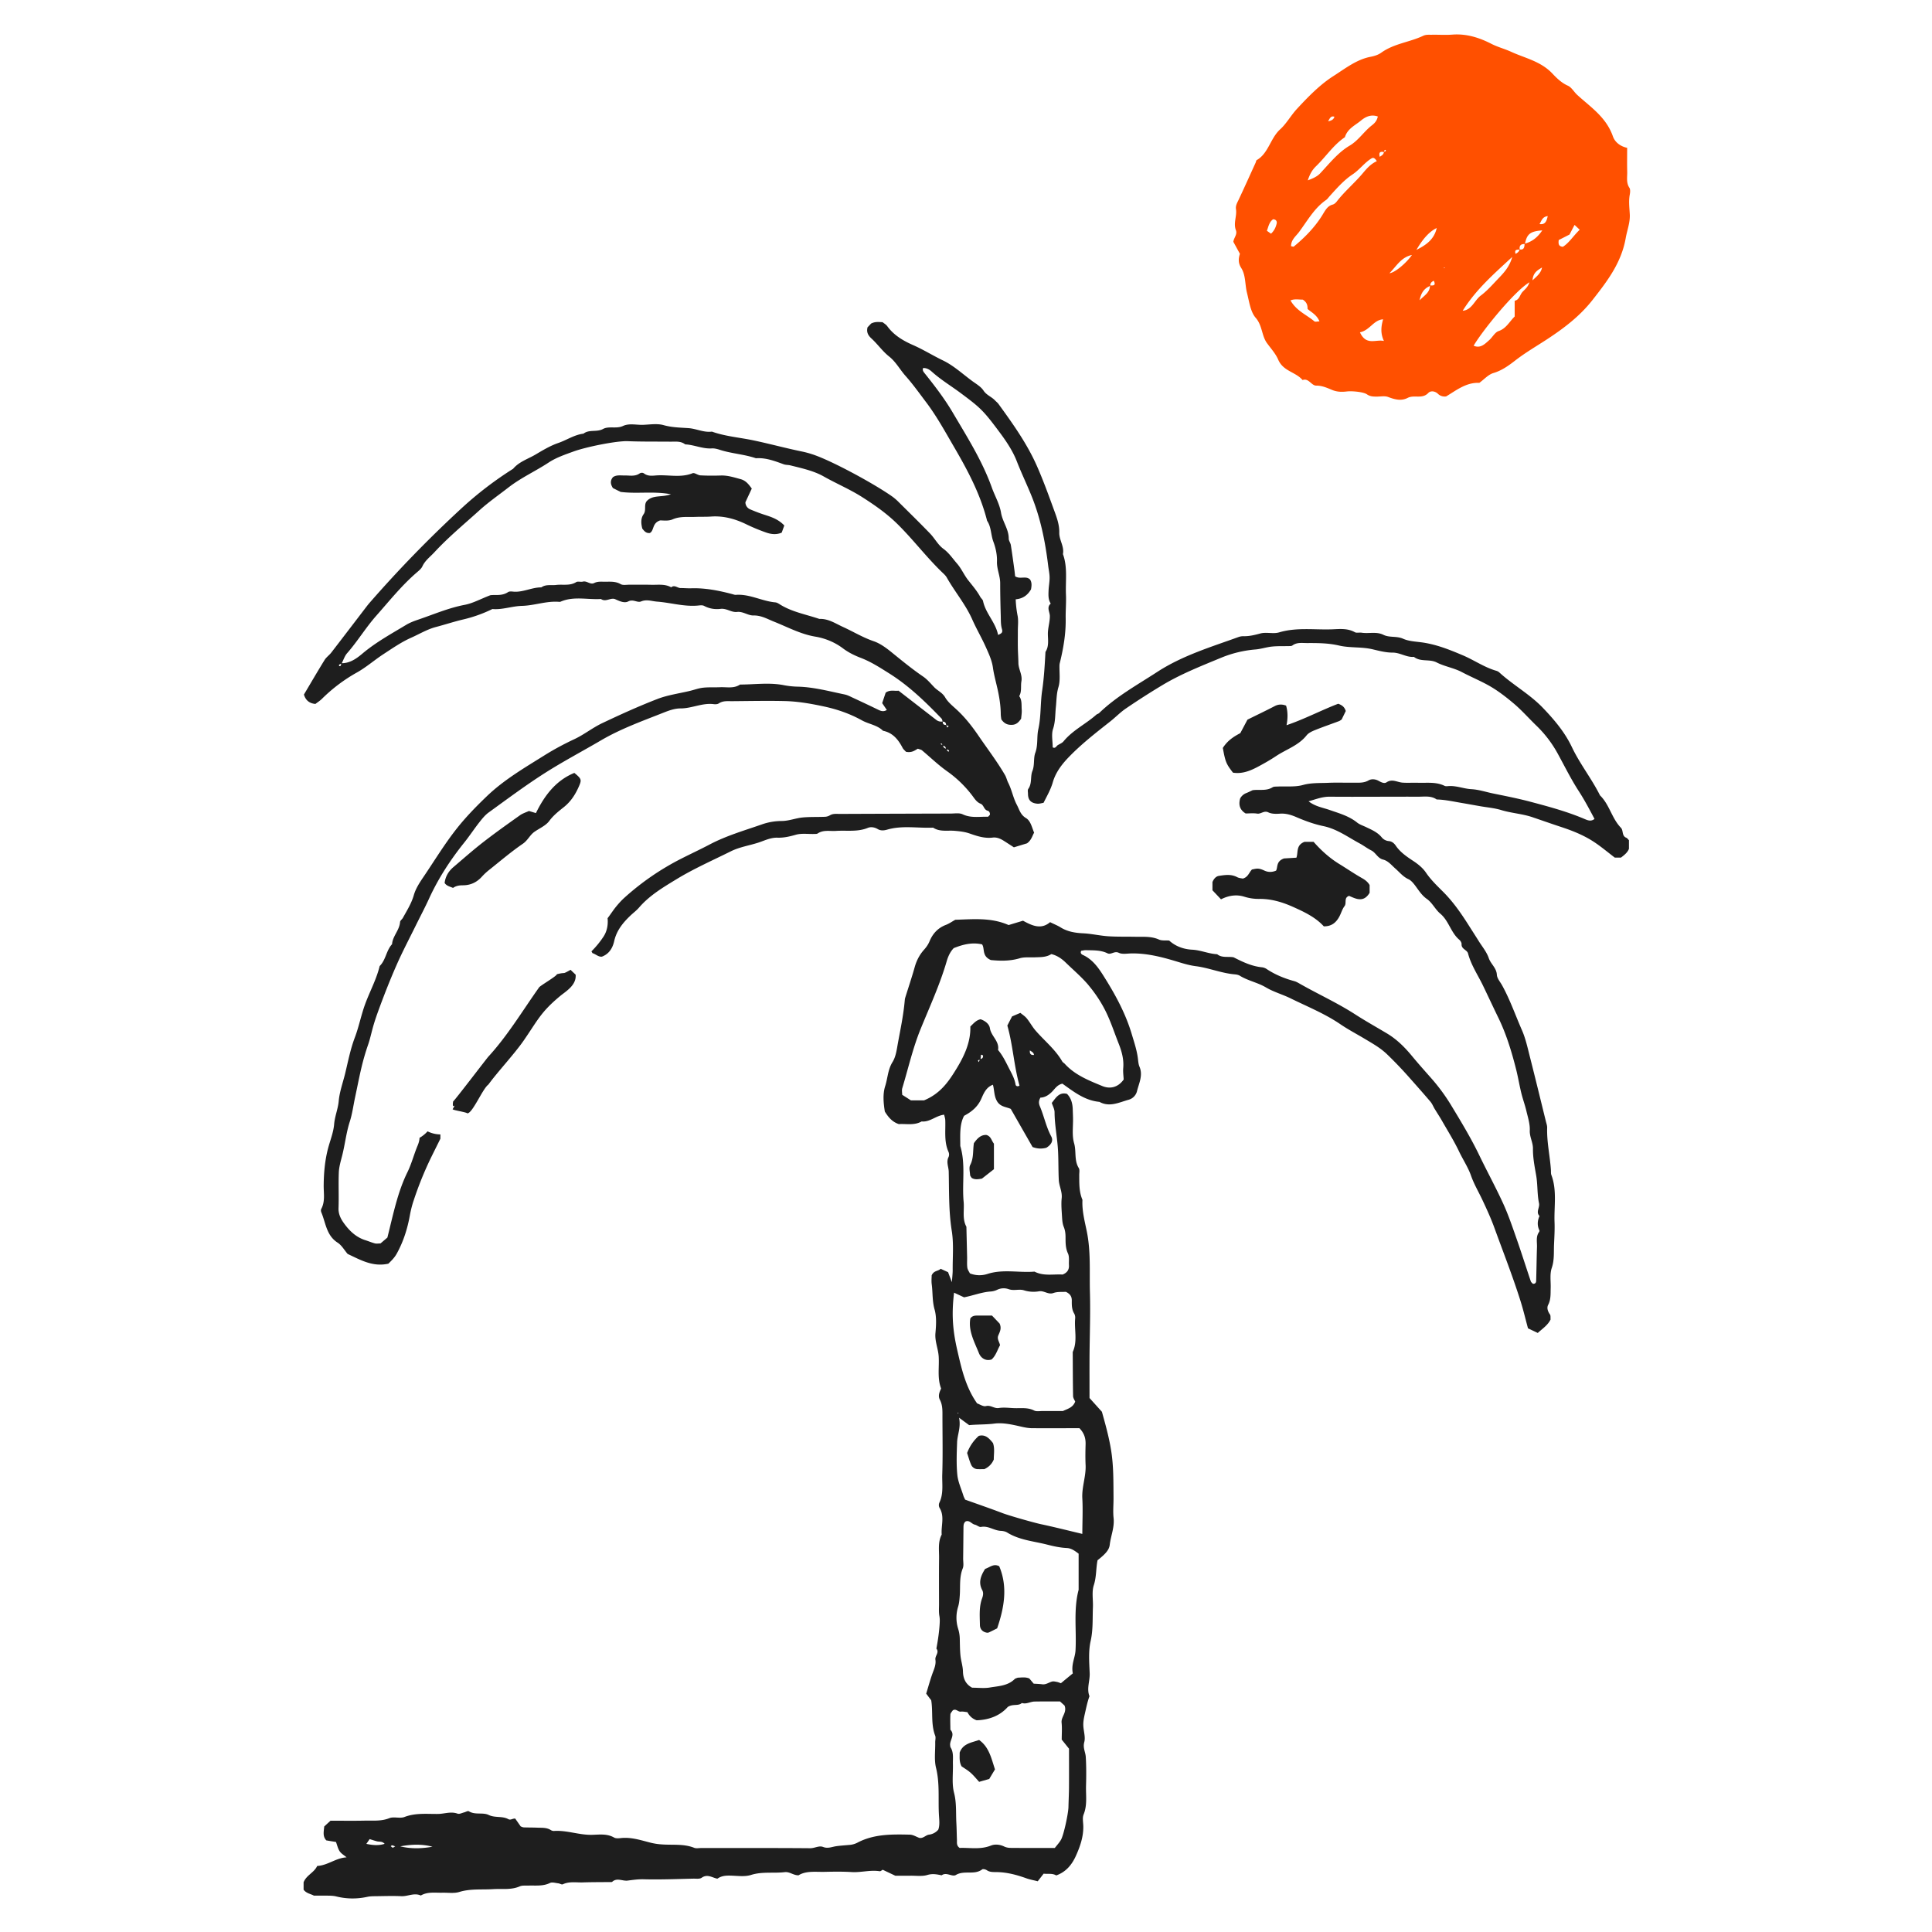
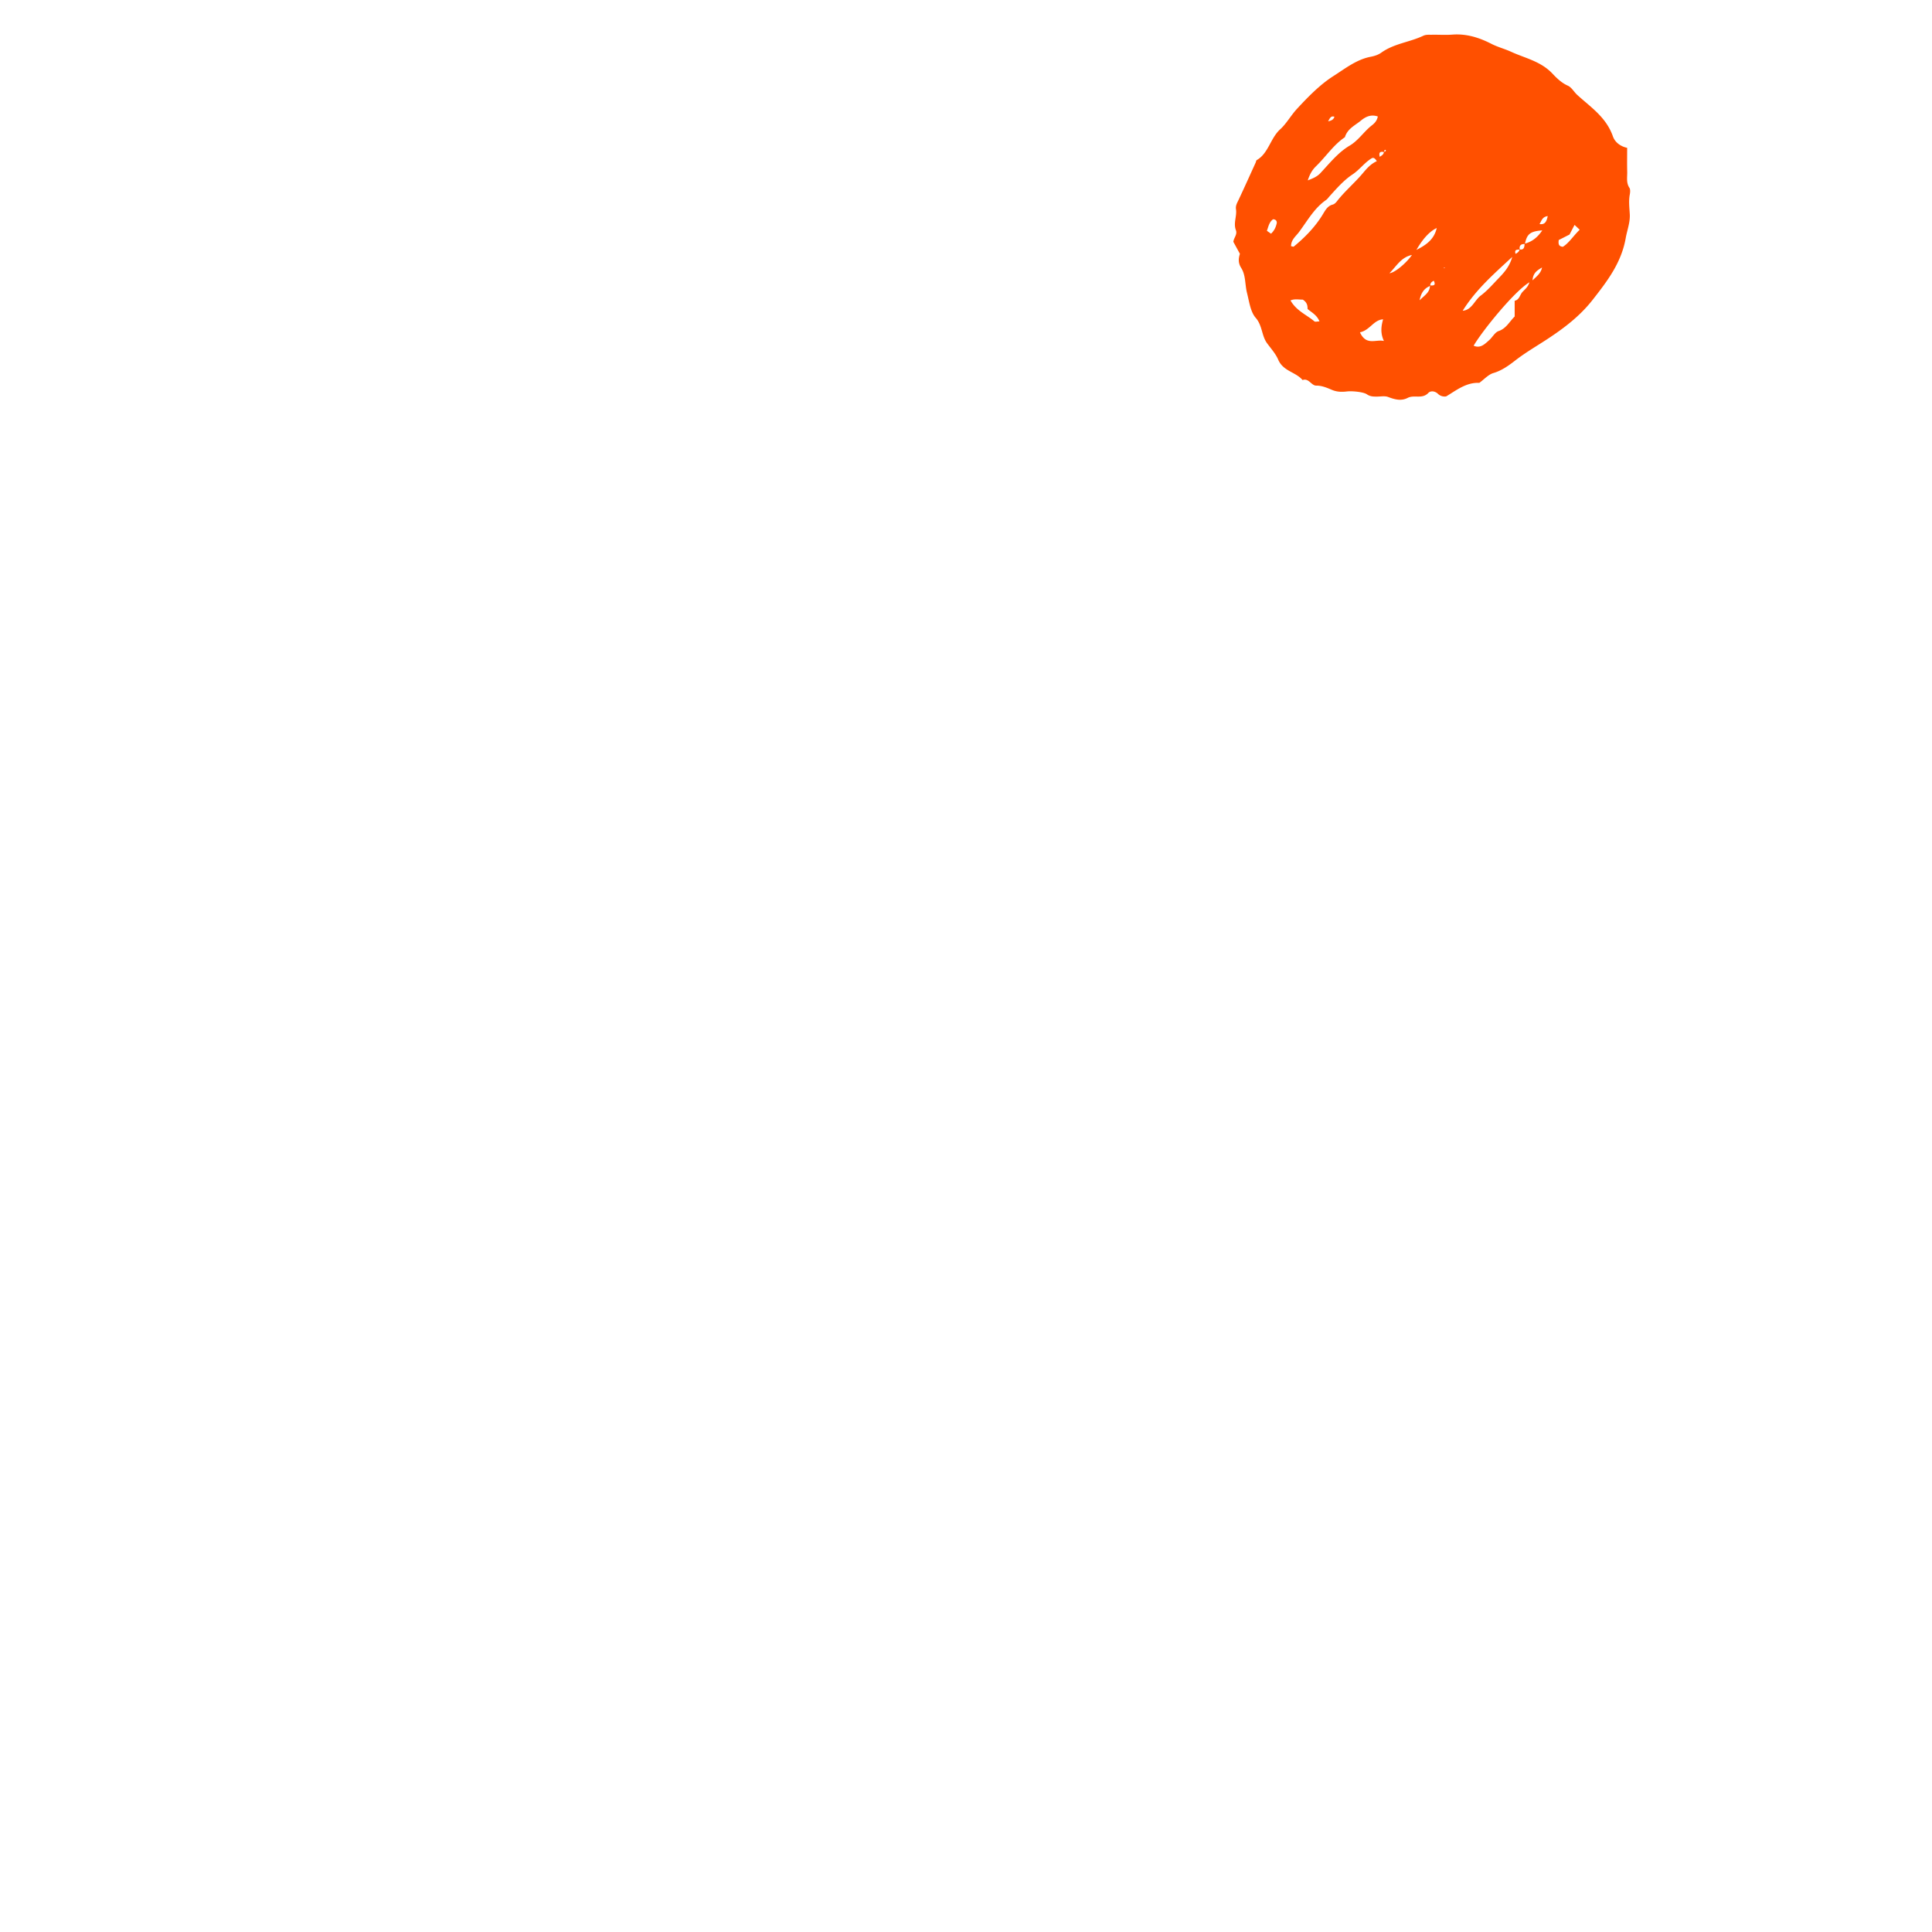
<svg xmlns="http://www.w3.org/2000/svg" width="140" height="140" fill="none">
-   <path fill="#1E1E1E" d="M117.852 60.708c-.347-.131-.201-.527-.394-.725-.665-.682-.829-1.683-1.517-2.348-.602-1.208-1.454-2.272-2.035-3.495-.514-1.085-1.277-1.984-2.106-2.85-.947-.986-2.147-1.644-3.148-2.556a.537.537 0 0 0-.211-.122c-.871-.248-1.613-.775-2.438-1.125-.936-.397-1.87-.773-2.897-.927-.476-.07-1.001-.082-1.428-.273-.478-.216-.989-.065-1.435-.287-.508-.251-1.055-.07-1.58-.153-.16-.025-.358.036-.486-.035-.542-.304-1.125-.226-1.693-.207-1.266.04-2.54-.154-3.796.22-.42.125-.922-.037-1.35.077-.4.106-.784.206-1.199.2a1.052 1.052 0 0 0-.365.05c-2.024.734-4.088 1.348-5.928 2.546-1.442.938-2.951 1.766-4.198 2.973-.057.055-.15.07-.21.123-.761.676-1.71 1.12-2.369 1.925-.098.12-.266.187-.408.27-.117.068-.177.278-.378.167 0-.454-.108-.938.027-1.342.174-.526.147-1.05.202-1.574.051-.484.04-.959.187-1.449.149-.493.059-1.06.076-1.595.003-.079.025-.16.044-.237.25-1.035.424-2.077.405-3.147-.01-.576.046-1.153.02-1.73-.042-.977.132-1.974-.219-2.93.11-.553-.279-1.026-.266-1.556.013-.552-.166-1.054-.348-1.549-.405-1.109-.804-2.223-1.281-3.3-.715-1.614-1.74-3.047-2.772-4.47-.072-.1-.174-.175-.26-.266-.25-.264-.61-.375-.83-.71-.19-.29-.537-.483-.83-.7-.69-.509-1.34-1.113-2.102-1.48-.733-.353-1.42-.785-2.168-1.114-.715-.313-1.392-.709-1.87-1.367-.093-.128-.245-.212-.343-.293-.29-.012-.536-.052-.83.098l-.26.274c-.095.372.063.605.285.809.45.413.803.928 1.28 1.305.496.394.78.946 1.186 1.403.543.61 1.017 1.279 1.51 1.93.765 1.016 1.37 2.128 2.009 3.223.993 1.703 1.91 3.424 2.394 5.348.31.455.267 1.017.455 1.515.17.45.277.958.261 1.434-.019.55.233 1.036.233 1.571 0 .783.019 1.565.041 2.348.01.326-.006.668.085.973.084.283-.061.329-.278.433-.177-.913-.905-1.558-1.09-2.458-.024-.111-.146-.2-.204-.307-.239-.437-.56-.807-.867-1.195-.302-.381-.497-.853-.815-1.215-.318-.364-.58-.772-.993-1.072-.385-.28-.622-.752-.96-1.103-.746-.772-1.512-1.522-2.273-2.277a3.877 3.877 0 0 0-.465-.402c-1.215-.86-4.003-2.389-5.485-2.952a6.903 6.903 0 0 0-1.054-.31c-1.191-.244-2.367-.568-3.561-.817-.99-.205-2.01-.284-2.97-.626-.587.079-1.118-.21-1.688-.252-.608-.042-1.21-.047-1.816-.218-.46-.13-.985-.041-1.478-.022-.49.019-1.005-.13-1.465.084-.476.221-1.019-.013-1.442.216-.462.25-1.003.015-1.42.34-.66.08-1.209.464-1.823.675-.573.197-1.11.517-1.636.83-.553.33-1.2.52-1.636 1.038a25.884 25.884 0 0 0-3.694 2.821 87.739 87.739 0 0 0-6.715 6.9c-.08.093-.158.19-.232.288-.847 1.106-1.69 2.213-2.541 3.316-.146.188-.358.33-.481.53-.513.83-1.005 1.677-1.498 2.506.123.418.401.645.834.68.15-.117.327-.228.473-.371a11.664 11.664 0 0 1 2.542-1.912c.672-.378 1.263-.9 1.913-1.324.65-.424 1.297-.875 2.001-1.187.595-.264 1.168-.614 1.793-.778.67-.176 1.326-.394 2-.552a9.944 9.944 0 0 0 2.102-.753c.704.068 1.416-.209 2.142-.228.906-.024 1.766-.364 2.674-.294a.268.268 0 0 0 .124-.01c.952-.414 1.95-.133 2.927-.194.345.251.71-.132 1.038.017.311.14.66.305.94.158.354-.187.657.114.923.003.413-.17.768-.019 1.157.011.978.073 1.932.37 2.924.29.163-.013.359-.05.489.019.38.204.787.267 1.194.217.437-.056.785.27 1.194.223.437-.05.787.262 1.189.255.564-.013 1.01.257 1.503.454.979.389 1.91.9 2.977 1.079.722.12 1.423.41 2.011.854.404.304.845.516 1.294.688.73.28 1.372.696 2.024 1.105 1.441.9 2.651 2.072 3.82 3.289.048.05.056.139.081.213a.566.566 0 0 1-.454-.109l-2.741-2.123c-.279.043-.62-.092-.934.147-.08.245-.17.508-.252.755l.336.495c-.228.142-.411.087-.608-.008-.625-.304-1.254-.6-1.884-.892-.184-.086-.367-.182-.562-.222-1.113-.23-2.213-.53-3.363-.565a6.011 6.011 0 0 1-1.024-.104c-1.055-.215-2.128-.049-3.194-.05-.448.306-.957.173-1.443.194-.411.019-.828-.01-1.236.035-.32.034-.628.152-.943.228-.788.191-1.607.297-2.355.585-1.364.527-2.7 1.134-4.02 1.76-.697.333-1.315.832-2.016 1.159-.74.346-1.454.728-2.146 1.16-1.454.91-2.942 1.775-4.188 2.97-.767.737-1.51 1.495-2.178 2.34-.892 1.127-1.63 2.352-2.433 3.535-.274.402-.551.834-.682 1.295-.174.604-.499 1.113-.793 1.647-.06.107-.198.197-.204.303-.041.594-.541 1.016-.58 1.605-.426.455-.445 1.142-.898 1.583-.23.956-.704 1.818-1.043 2.733-.297.802-.455 1.648-.756 2.444-.32.845-.489 1.725-.698 2.592-.162.67-.41 1.338-.47 2.012-.052.58-.284 1.101-.332 1.679-.049.6-.292 1.181-.446 1.773-.226.877-.305 1.77-.311 2.674-.005.567.117 1.152-.176 1.693-.035.063-.027.172.003.244.324.767.364 1.674 1.182 2.199.296.19.487.54.726.818.921.428 1.818.962 2.954.706.206-.205.435-.421.601-.72.481-.867.777-1.8.951-2.761.067-.366.154-.723.268-1.065a24.971 24.971 0 0 1 1.283-3.17c.235-.477.473-.952.664-1.34v-.31a2.126 2.126 0 0 1-.929-.224c-.169.188-.365.347-.582.47-.006.184-.058.37-.14.565-.267.636-.436 1.316-.74 1.932-.708 1.443-1.015 3-1.449 4.73-.08.07-.299.255-.501.427-.159 0-.287.026-.402-.004-.236-.062-.462-.159-.695-.233-.702-.221-1.197-.72-1.598-1.294-.199-.287-.359-.624-.345-1.025.032-.863-.014-1.73.021-2.592.017-.402.136-.802.237-1.194.212-.825.295-1.674.559-2.49.185-.578.26-1.189.389-1.785.154-.715.29-1.434.46-2.147.133-.557.29-1.098.477-1.638.133-.384.221-.785.327-1.178.127-.47.285-.93.454-1.388.394-1.073.81-2.136 1.27-3.18.426-.973.923-1.914 1.393-2.868.326-.663.674-1.315.98-1.988.67-1.457 1.534-2.786 2.534-4.034.383-.476.718-.99 1.096-1.471.203-.258.415-.527.677-.717 1.36-.983 2.7-1.986 4.12-2.888 1.313-.833 2.685-1.556 4.024-2.341 1.446-.848 3.026-1.411 4.58-2.027.375-.148.785-.29 1.179-.288.827.003 1.59-.42 2.425-.308.116.015.264.005.356-.057.3-.201.633-.158.957-.16 1.279-.01 2.557-.038 3.834-.008.957.024 1.9.191 2.841.394.969.209 1.88.528 2.739 1.005.498.276 1.103.334 1.528.754.712.143 1.108.643 1.421 1.244.055.104.158.185.24.277.437.093.668-.119.863-.222.15.057.24.067.297.116.598.5 1.161 1.046 1.793 1.498a8.29 8.29 0 0 1 1.924 1.881c.147.204.292.397.531.492.242.095.233.434.508.506.122.032.18.154.17.292-.053.05-.108.147-.16.145-.608-.014-1.22.108-1.818-.177-.24-.114-.568-.055-.856-.054-2.68.007-5.362.016-8.042.027-.244 0-.492-.036-.722.101a.771.771 0 0 1-.348.106c-.535.023-1.074 0-1.606.048-.523.046-1.015.26-1.561.258a4.352 4.352 0 0 0-1.432.253c-1.264.44-2.557.813-3.751 1.441-.687.363-1.392.688-2.084 1.041a18.888 18.888 0 0 0-4.115 2.832c-.214.193-.407.41-.59.632-.18.218-.337.458-.505.688l-.117.158c.047.463-.036.935-.291 1.326a6.696 6.696 0 0 1-.878 1.074c.024.044.049.089.076.131.248.078.433.282.68.254.541-.201.785-.65.892-1.128.173-.768.629-1.323 1.168-1.84.209-.2.446-.372.633-.59.763-.885 1.762-1.475 2.73-2.064 1.252-.762 2.606-1.357 3.923-2.012.62-.309 1.313-.413 1.968-.622.459-.147.902-.381 1.411-.365.451.014.88-.084 1.321-.211.421-.122.9-.044 1.353-.059.08-.003.179.005.239-.036.414-.278.878-.155 1.324-.185.77-.052 1.557.089 2.31-.22.22-.09.487-.047.715.087.226.133.453.108.706.035 1.09-.312 2.207-.09 3.311-.138.484.322 1.038.184 1.562.23.367.033.72.068 1.079.193.531.185 1.079.371 1.669.297.296-.038.563.078.81.234.239.152.478.307.73.472l.953-.29c.314-.228.374-.525.513-.772-.16-.38-.248-.853-.587-1.057-.407-.243-.476-.606-.665-.962-.272-.514-.363-1.083-.623-1.593-.092-.179-.131-.386-.232-.56-.575-.99-1.273-1.9-1.918-2.845-.46-.674-.968-1.327-1.576-1.889-.302-.28-.644-.549-.843-.895-.201-.35-.547-.481-.797-.742-.257-.267-.499-.563-.801-.77-.778-.53-1.506-1.126-2.236-1.719-.41-.334-.857-.674-1.347-.842-.782-.267-1.475-.693-2.216-1.03-.552-.251-1.07-.614-1.72-.585-.96-.328-1.977-.5-2.855-1.049-.103-.065-.218-.14-.332-.15-.975-.086-1.864-.62-2.87-.546-.078.006-.16-.028-.24-.05-.986-.26-1.982-.46-3.01-.425-.247.008-.494-.019-.742-.016-.231.004-.441-.259-.688-.055-.456-.26-.957-.17-1.443-.183-.537-.013-1.073 0-1.608-.005-.205 0-.45.05-.609-.041-.389-.227-.795-.171-1.202-.176-.244-.003-.484-.024-.723.097-.277.139-.522-.18-.816-.105-.157.04-.364-.038-.485.037-.46.286-.966.147-1.449.205-.362.045-.747-.063-1.077.176-.698-.005-1.337.378-2.048.307-.12-.013-.275-.024-.364.036-.447.304-.96.171-1.286.227-.712.273-1.262.582-1.85.694-1.17.223-2.25.691-3.363 1.07-.307.104-.617.22-.89.386-1.084.653-2.195 1.26-3.173 2.087-.411.346-.886.688-1.485.688.125-.247.212-.527.389-.728.76-.866 1.35-1.854 2.118-2.721.945-1.067 1.83-2.179 2.913-3.114.155-.135.335-.274.418-.451.197-.43.57-.696.875-1.027 1.007-1.088 2.15-2.033 3.248-3.025.67-.607 1.408-1.118 2.117-1.669.91-.707 1.96-1.179 2.915-1.808.538-.355 1.176-.572 1.79-.795.955-.348 3.153-.783 3.938-.751 1.03.041 2.061.025 3.093.035.369.003.748-.057 1.07.196.653.03 1.262.335 1.93.293.196-.013.405.044.594.106.852.273 1.755.316 2.602.607.715-.052 1.363.201 2.017.437.15.054.324.04.48.079.828.209 1.689.39 2.418.804.924.522 1.907.933 2.797 1.503.894.57 1.763 1.175 2.535 1.935 1.175 1.155 2.16 2.482 3.359 3.613.088.084.174.18.232.286.583 1.03 1.36 1.939 1.842 3.032.296.67.672 1.308.973 1.978.215.479.446.977.519 1.488.074.53.218 1.041.334 1.556.134.602.23 1.2.236 1.816.001.16.033.318.04.392.238.347.5.416.81.396.276-.02.447-.18.627-.443.014-.19.06-.437.041-.677-.023-.323.029-.666-.18-.956.196-.338.097-.718.158-1.073.084-.477-.209-.87-.217-1.32-.006-.37-.033-.741-.04-1.113-.007-.413 0-.824 0-1.237 0-.372.051-.755-.023-1.11a7.71 7.71 0 0 1-.133-1.165c.522-.043.869-.307 1.11-.72.042-.242.077-.484-.066-.71-.297-.303-.726.004-1.085-.238-.016-.14-.03-.297-.052-.456-.084-.604-.163-1.208-.26-1.81-.025-.158-.151-.308-.151-.461.006-.682-.448-1.222-.556-1.869-.107-.649-.45-1.221-.669-1.834-.695-1.942-1.793-3.67-2.83-5.431-.605-1.025-1.33-1.967-2.073-2.894-.078-.096-.131-.2-.078-.334.25-.019.466.111.628.258.643.58 1.382 1.024 2.072 1.537 1.477 1.1 1.666 1.27 2.915 2.955.46.622.899 1.294 1.177 2.01.326.838.716 1.646 1.054 2.477.668 1.639 1.006 3.344 1.219 5.088.034.285.1.568.102.851.003.312-.061.624-.074.935-.013.328-.036.662.157.956-.32.272-.069.606-.065.897.004.44-.141.85-.143 1.283 0 .446.095.91-.175 1.323-.05.938-.102 1.871-.24 2.808-.137.92-.072 1.873-.278 2.799-.123.554-.01 1.13-.216 1.696-.15.403-.037.883-.212 1.324-.162.408-.013.9-.3 1.3-.06.084-.02.241-.02.364.003.437.21.665.674.706.153.014.315-.041.453-.063.259-.517.522-.967.672-1.492.193-.671.606-1.24 1.095-1.755.938-.985 2.009-1.814 3.072-2.653.386-.305.733-.668 1.138-.941a54.428 54.428 0 0 1 2.688-1.719c1.335-.794 2.783-1.363 4.211-1.955a8.307 8.307 0 0 1 2.484-.598c.404-.033.796-.17 1.2-.21.408-.042.824-.023 1.235-.034.081-.001.18 0 .238-.044.33-.247.715-.174 1.077-.176.774-.003 1.535 0 2.313.182.78.182 1.617.08 2.427.272.465.111.964.24 1.434.238.558-.005 1.012.356 1.556.31.484.387 1.119.133 1.652.405.573.294 1.245.395 1.813.694.612.323 1.252.592 1.856.92.679.367 1.308.85 1.9 1.35.597.502 1.114 1.097 1.679 1.64a8.408 8.408 0 0 1 1.55 2.057c.489.894.942 1.811 1.494 2.662.424.654.78 1.334 1.142 2.014-.245.197-.473.111-.704.013-1.272-.544-2.604-.902-3.938-1.256-.902-.24-1.819-.418-2.732-.606-.514-.106-1.011-.277-1.555-.307-.557-.03-1.106-.275-1.69-.22-.081.008-.176.014-.245-.02-.621-.307-1.287-.201-1.938-.224-.371-.012-.744.018-1.114-.01-.385-.028-.747-.297-1.158-.02-.165.111-.394-.01-.581-.114-.23-.128-.516-.145-.714-.03-.352.204-.713.166-1.08.17-.619.006-1.239-.02-1.856.008-.61.026-1.21-.013-1.827.158-.58.16-1.225.082-1.84.112-.122.006-.265-.005-.36.055-.457.285-.966.14-1.446.21-.15.069-.295.145-.449.205a.852.852 0 0 0-.452.394c-.122.444-.043.816.398 1.087.261 0 .554-.035.833.01.283.044.495-.246.816-.088.24.117.563.111.845.092.427-.03.815.092 1.185.252.636.275 1.286.51 1.958.651.986.206 1.772.796 2.628 1.255.288.155.548.36.839.505.33.164.459.565.853.663.37.091.61.405.887.647.307.27.562.596.953.775.177.082.327.255.451.415.273.356.495.743.881 1.014.4.28.606.76.979 1.072.616.516.76 1.369 1.372 1.885.087.073.174.215.168.32-.024.366.398.408.468.676.221.844.713 1.56 1.085 2.331.37.767.73 1.544 1.103 2.31.588 1.202.979 2.496 1.307 3.802.137.552.229 1.115.364 1.667.106.434.262.855.365 1.288.111.472.271.954.25 1.426-.02.474.236.868.23 1.32-.008.654.12 1.292.232 1.936.117.666.068 1.362.207 2.02.068.324-.251.636.037.926-.158.348-.176.696-.007 1.047.013.027-.006.082-.028.114-.239.334-.138.717-.149 1.08-.027.825-.035 1.65-.06 2.472-.005.126-.088.221-.245.193-.048-.057-.12-.106-.143-.173-.351-1.04-.681-2.09-1.045-3.126-.296-.846-.586-1.7-.958-2.514-.544-1.188-1.173-2.337-1.74-3.514-.606-1.256-1.327-2.443-2.047-3.632a13.744 13.744 0 0 0-1.46-1.972c-.458-.519-.916-1.031-1.358-1.566-.52-.631-1.098-1.212-1.823-1.644-.768-.459-1.556-.9-2.305-1.383-1.273-.82-2.645-1.444-3.955-2.186-.142-.08-.286-.171-.441-.214-.71-.193-1.383-.465-2-.873a.778.778 0 0 0-.336-.131c-.75-.072-1.41-.388-2.067-.724-.394-.079-.834.064-1.192-.224-.614-.029-1.18-.294-1.803-.328-.61-.031-1.204-.232-1.674-.663-.257-.02-.53.022-.744-.074-.552-.247-1.123-.19-1.694-.2-.66-.014-1.322.007-1.98-.037-.606-.04-1.205-.184-1.813-.214-.587-.028-1.137-.118-1.644-.432-.205-.128-.435-.218-.756-.376-.657.568-1.326.242-1.962-.105l-1.044.315c-1.269-.563-2.584-.42-3.864-.383-.245.136-.449.283-.678.37-.58.219-.957.636-1.185 1.184-.098.237-.234.43-.397.612-.334.372-.551.796-.685 1.28-.208.744-.458 1.476-.686 2.214-.023.077-.028.162-.036.245-.092 1.015-.302 2.01-.486 3.01-.088.486-.148.999-.395 1.396-.342.549-.347 1.17-.532 1.745-.182.57-.125 1.221-.025 1.842.24.384.513.74 1.014.91.527-.039 1.114.113 1.652-.194.596.064 1.04-.425 1.633-.49.034.16.076.275.08.39.032.776-.101 1.566.238 2.312a.468.468 0 0 1 .003.364c-.187.362.001.709.01 1.06.032 1.432-.007 2.86.22 4.291.15.927.06 1.892.067 2.84.002.24-.03.482-.058.88l-.277-.724-.537-.246c-.177.182-.498.117-.651.479 0 .152-.027.4.004.642.081.605.032 1.212.206 1.825.154.538.114 1.15.063 1.721-.052.592.2 1.118.236 1.69.05.773-.115 1.566.176 2.321-.125.261-.236.536-.09.814.202.385.186.793.186 1.204 0 1.402.032 2.804-.014 4.204-.022.687.11 1.399-.215 2.062a.434.434 0 0 0 .019.36c.384.624.101 1.293.156 1.938-.283.54-.183 1.125-.19 1.695-.012 1.114-.004 2.226-.003 3.34 0 .288-.025.584.026.864.042.234.028.444.012.678-.04.572-.126 1.129-.23 1.687.234.286-.116.52-.07.807.044.275-.046.557-.154.835-.202.525-.345 1.073-.515 1.62l.365.484c.136.85-.033 1.73.286 2.56.056.143 0 .326.003.489.012.617-.085 1.263.06 1.847.282 1.14.143 2.286.211 3.427.022.36.068.737-.049 1.05a1.037 1.037 0 0 1-.679.362c-.239.037-.411.287-.693.235-.221-.08-.449-.228-.68-.235-1.308-.03-2.625-.052-3.827.591a1.487 1.487 0 0 1-.587.155c-.317.03-.635.047-.948.094-.31.048-.593.186-.935.051-.293-.115-.604.095-.93.092-2.64-.022-5.278-.013-7.916-.013-.164 0-.348.04-.492-.017-.75-.299-1.538-.19-2.31-.244a4.543 4.543 0 0 1-.843-.125c-.707-.179-1.411-.419-2.164-.335-.162.017-.36.035-.488-.04-.501-.288-1.04-.213-1.567-.198-.948.032-1.852-.346-2.8-.278a.433.433 0 0 1-.232-.074c-.3-.184-.634-.151-.96-.165-.33-.014-.658-.008-.987-.021-.076-.003-.152-.047-.222-.071l-.395-.566c-.208-.016-.326.136-.505.038-.437-.239-.953-.075-1.427-.304-.418-.201-.978.019-1.432-.266-.07-.042-.225.054-.34.083-.158.037-.343.14-.47.093-.484-.181-.948.013-1.42.019-.814.009-1.63-.087-2.433.221-.327.127-.77-.044-1.096.086-.604.239-1.212.164-1.821.179-.821.017-1.644.004-2.441.004-.187.171-.336.307-.457.421-.03.372-.127.704.151 1.005l.336.057.365.057c.087.232.138.479.268.675.112.171.314.282.501.44-.786.046-1.376.59-2.13.624-.224.49-.775.656-.985 1.181v.541c.209.273.516.299.745.429.385 0 .756-.004 1.127.003.163.004.329.015.485.053.74.186 1.492.197 2.255.033.198-.043.407-.046.61-.048.62-.007 1.238-.03 1.855-.001.476.022.938-.269 1.416-.048.492-.289 1.035-.191 1.563-.204.411-.009.851.062 1.23-.055.811-.249 1.63-.152 2.445-.204.647-.041 1.307.074 1.938-.203.178-.077.406-.047.611-.054.529-.019 1.06.062 1.573-.189.158-.078.4.003.603.025.112.013.246.109.325.071.475-.225.974-.122 1.462-.138.701-.023 1.402-.018 2.103-.026.345-.344.758-.056 1.136-.105.383-.05.774-.106 1.177-.095 1.193.032 2.39-.02 3.585-.046.203-.004.456.037.6-.064.422-.301.783.003 1.14.066.273-.19.551-.223.842-.223.537 0 1.11.107 1.598-.048.817-.257 1.63-.107 2.437-.202.365-.043.614.228 1.001.229.554-.341 1.225-.237 1.877-.251.66-.014 1.32-.026 1.979.016.68.041 1.348-.17 2.028-.061.065.011.146-.069.218-.107l.913.432c.348 0 .719.004 1.09 0 .413-.007.85.061 1.23-.053.375-.113.694-.047 1.038.024.346-.261.76.136 1.031-.025.605-.361 1.335.028 1.905-.403.065-.05.25-.001.342.061.226.149.47.128.715.133.74.011 1.443.199 2.134.446.261.094.538.143.836.219l.428-.551c.31.041.63-.043.912.128.705-.25 1.136-.773 1.431-1.432.304-.677.542-1.37.53-2.126-.004-.288-.079-.611.023-.859.278-.682.156-1.381.175-2.073.02-.701.024-1.403-.019-2.101-.022-.351-.221-.656-.109-1.066.1-.362-.049-.791-.068-1.192-.013-.284.041-.56.106-.844.1-.435.185-.872.339-1.293-.217-.554.038-1.106.016-1.663-.032-.78-.1-1.591.07-2.34.184-.822.13-1.629.164-2.444.022-.535-.094-1.109.064-1.597.197-.604.152-1.213.271-1.808.55-.438.839-.731.884-1.122.076-.647.353-1.259.279-1.938-.054-.489 0-.987-.005-1.482-.01-1.146.01-2.28-.175-3.429-.157-.973-.418-1.9-.666-2.789l-.898-.997c0-.968-.004-1.957 0-2.944.01-1.566.072-3.134.03-4.699-.04-1.47.073-2.948-.224-4.413-.154-.756-.36-1.517-.318-2.305-.252-.584-.23-1.2-.233-1.816 0-.165.043-.365-.033-.487-.348-.559-.166-1.206-.34-1.802-.166-.573-.062-1.223-.078-1.839-.004-.206-.014-.411-.02-.617-.013-.42-.114-.807-.415-1.117-.574-.148-.805.28-1.103.655.069.222.201.451.201.682.005.943.204 1.865.252 2.802.035.7.019 1.4.054 2.1.022.443.26.848.21 1.32-.047.447 0 .906.025 1.358.015.242.034.498.124.718.098.24.128.472.13.72.003.408-.011.807.175 1.207.114.244.054.567.072.855.02.329-.133.546-.458.675-.667-.042-1.376.13-2.036-.212-1.14.095-2.29-.2-3.427.174a1.86 1.86 0 0 1-1.256-.047c-.059-.123-.165-.261-.185-.413-.035-.242-.011-.494-.016-.74-.016-.743-.035-1.483-.052-2.225-.315-.577-.141-1.207-.2-1.813-.128-1.343.159-2.71-.243-4.038.001-.772-.068-1.555.278-2.19.593-.314 1.002-.684 1.248-1.24.178-.4.346-.824.838-1.01.112.393.075.803.292 1.183.244.427.67.417 1.002.568l1.579 2.762c.364.138.685.136.996.055.326-.197.54-.487.356-.827-.37-.691-.517-1.457-.818-2.168-.085-.202-.11-.384.038-.64.295-.005.565-.16.809-.396.228-.221.394-.531.781-.615.812.579 1.617 1.221 2.685 1.32.744.409 1.438.03 2.133-.159a.86.86 0 0 0 .585-.603c.14-.582.453-1.155.182-1.79-.077-.181-.088-.393-.114-.594-.076-.61-.273-1.185-.447-1.769-.424-1.424-1.116-2.724-1.892-3.973-.426-.685-.861-1.403-1.659-1.764-.084-.038-.197-.131-.11-.296.104-.014.224-.049.341-.045.529.017 1.062-.018 1.564.227.256.127.501-.194.82-.036.233.115.564.057.85.047 1.116-.031 2.187.235 3.237.55.49.147.962.303 1.478.37.963.121 1.876.517 2.854.596.119.01.25.038.35.098.593.366 1.29.49 1.895.848.556.33 1.201.505 1.785.793 1.21.595 2.466 1.1 3.593 1.865.571.39 1.187.712 1.781 1.068.562.337 1.13.652 1.613 1.117.56.54 1.096 1.1 1.61 1.682.516.582 1.033 1.163 1.536 1.756.13.154.205.353.311.528.169.28.351.553.514.836.425.745.884 1.475 1.251 2.248.28.587.652 1.142.862 1.742.22.627.554 1.183.829 1.77.314.667.618 1.331.869 2.023.639 1.76 1.326 3.504 1.889 5.292.206.655.364 1.324.543 1.982l.709.336c.338-.315.723-.553.927-.977-.013-.131.016-.281-.046-.367-.158-.22-.242-.478-.128-.693.205-.392.169-.797.182-1.205.015-.494-.075-1.024.079-1.472.196-.574.139-1.132.164-1.699.024-.535.056-1.072.037-1.606-.043-1.144.19-2.306-.23-3.427-.041-.11-.025-.245-.033-.368-.068-1.02-.305-2.022-.272-3.052.005-.158-.057-.32-.095-.478-.38-1.54-.753-3.08-1.144-4.617-.171-.669-.315-1.357-.59-1.984-.475-1.083-.862-2.207-1.437-3.246-.139-.252-.365-.503-.379-.764-.027-.503-.44-.776-.586-1.206-.152-.45-.482-.84-.739-1.253-.237-.381-.484-.76-.724-1.14-.549-.865-1.131-1.705-1.864-2.432-.435-.434-.876-.858-1.229-1.377-.222-.326-.548-.595-.9-.829-.472-.312-.953-.633-1.285-1.12-.116-.17-.279-.312-.5-.33a.751.751 0 0 1-.527-.285c-.3-.36-.717-.535-1.125-.73-.221-.106-.467-.183-.653-.334-.592-.473-1.3-.666-1.992-.908-.495-.172-1.035-.25-1.519-.626.528-.148.989-.339 1.528-.334 2.144.017 4.289-.007 6.433 0 .445.001.915-.084 1.32.2.614.015 1.208.151 1.811.252.48.081.956.171 1.435.252.481.08.964.122 1.438.266.738.224 1.521.266 2.253.514.692.234 1.382.48 2.075.707.813.267 1.609.584 2.328 1.047.548.353 1.048.78 1.57 1.176h.445c.264-.2.485-.381.58-.638v-.623c-.077-.074-.126-.155-.196-.182l.008.005Zm-49.704-6.792c.121-.08.12 0 .13.063l-.13-.063Zm.191.125c.12.017.192.082.201.205a.247.247 0 0 1-.2-.205Zm.351.403c-.042-.028-.066-.085-.091-.139.055.016.112.03.147.065.058.058.01.119-.056.074Zm.06-1.82c-.036.032-.072.066-.109.097a129.03 129.03 0 0 1-.07-.175c.06.026.12.052.178.079h.001Zm-.194-.093c-.171.011-.25-.07-.24-.239.16 0 .238.081.24.24ZM24.67 48.256c-.06.048-.133-.012-.097-.077.022-.041.092-.056.15-.075-.012.059-.019.126-.055.152h.002Zm1.878 85.358.237-.345c.179.054.353.114.53.16.177.044.383-.017.557.182-.451.142-.87.098-1.326.003h.002Zm1.91.27c-.048 0-.096-.066-.143-.102.033-.022.07-.068.096-.064.075.013.146.048.227.076-.064.035-.122.092-.18.092v-.002Zm.547-.09c.78-.145 1.558-.18 2.333.026-.78.14-1.556.163-2.333-.026Zm48.459-4.324c-.003.492-.029.986-.04 1.478-.01.457-.33 1.978-.533 2.353-.114.212-.288.39-.454.609-1.147 0-2.174.005-3.2-.005-.159 0-.331-.032-.472-.101-.318-.155-.682-.179-.96-.067-.765.309-1.535.141-2.264.171-.244-.167-.189-.384-.197-.582-.016-.41-.02-.82-.042-1.229-.041-.728.023-1.45-.168-2.187-.17-.658-.063-1.389-.082-2.087-.011-.406.068-.826-.17-1.202-.02-.032-.019-.078-.025-.117-.073-.388.39-.769.013-1.16-.003-.368-.02-.739 0-1.106.006-.107.117-.209.17-.297.236-.155.377.117.583.09.158-.02.324.024.48.038.164.324.423.506.673.59.96-.033 1.722-.369 2.25-.965.372-.245.753-.046 1.024-.289.322.106.61-.099.919-.105.288-.005.576-.006.864-.008h.98l.328.298c.198.506-.258.813-.213 1.24.042.407.009.82.009 1.228.165.204.316.395.528.658 0 .872.005 1.813-.001 2.754Zm.702-14.286c-.389 1.452-.148 2.941-.23 4.411-.03.539-.328 1.02-.195 1.664-.26.214-.545.449-.864.714-.078-.026-.182-.075-.291-.095-.119-.024-.252-.056-.361-.024-.233.066-.433.231-.7.196-.202-.027-.407-.031-.621-.046l-.313-.373c-.272-.12-.56-.071-.84-.06-.081.035-.173.049-.227.103-.503.495-1.177.503-1.803.61-.4.068-.822.013-1.277.013-.441-.237-.653-.63-.665-1.182-.008-.384-.142-.764-.18-1.15-.041-.408-.04-.821-.05-1.233a2.623 2.623 0 0 0-.122-.718 2.685 2.685 0 0 1-.002-1.571c.087-.285.104-.558.125-.845.046-.65-.043-1.31.214-1.944.087-.214.026-.489.03-.736.01-.742.015-1.482.023-2.224.002-.163.007-.328.157-.445.283-.112.43.182.666.233.155.033.315.193.448.166.523-.103.938.261 1.428.283.159.008.338.04.469.122.887.55 1.91.625 2.886.873.477.122.942.225 1.431.249.34.015.605.221.86.411v2.599l.004-.001Zm.052-11.694c.355.367.46.742.448 1.171-.014.494-.023.99 0 1.484.043.823-.283 1.603-.237 2.432.046.815.003 1.634 0 2.575-1.101-.261-2.043-.501-2.992-.702-.505-.108-2.273-.608-2.799-.807-.91-.346-1.83-.661-2.7-.973-.062-.136-.103-.206-.125-.281-.155-.505-.391-1.004-.442-1.519-.076-.776-.044-1.565-.016-2.348.02-.565.29-1.098.141-1.79l.731.538c.608-.057 1.215-.033 1.832-.112.62-.079 1.287.071 1.91.215.281.065.554.119.838.12 1.154.004 2.307 0 3.411 0v-.003Zm-8.834-1.099.066-.027-.01.073-.056-.046Zm.486-8.384c.663-.13 1.265-.375 1.917-.42.157-.01.321-.052.464-.12a1.08 1.08 0 0 1 .838-.05c.377.138.767-.026 1.112.084.372.118.744.13 1.09.072.377-.064.659.263 1.048.122.294-.106.642-.066.895-.085.325.153.434.356.432.626-.003.33-.006.654.177.954a.608.608 0 0 1 .067.353c-.073.809.188 1.64-.176 2.427.007 1.065.005 2.131.026 3.196.003.149.11.294.153.4-.175.45-.563.522-.887.682-.494 0-.986.002-1.48 0-.204 0-.441.048-.607-.036-.472-.241-.965-.154-1.451-.173-.37-.014-.748-.068-1.108-.009-.338.055-.585-.23-.938-.139-.193.049-.446-.132-.636-.195-.846-1.198-1.14-2.56-1.448-3.9-.368-1.61-.385-2.73-.224-4.125.255.12.51.236.73.34l.006-.004Zm1.052-17.044c-.111-.16-.007-.15.077-.157l-.077.157Zm.286-.32c-.02.047-.09.073-.152.103l.033-.313c.195 0 .15.139.12.21Zm3.422-.527c.122.09.28.146.296.33-.227.023-.325-.086-.296-.33Zm4.251-4.72c.469.56.886 1.182 1.215 1.834.383.76.646 1.58.96 2.375.229.575.392 1.157.338 1.79-.024.283.019.572.032.83-.415.59-1.002.7-1.55.473-.976-.403-1.98-.796-2.72-1.612-.056-.06-.141-.1-.181-.168-.497-.868-1.28-1.488-1.925-2.229-.241-.275-.415-.607-.646-.892-.127-.157-.307-.268-.464-.4-.2.085-.383.162-.602.257-.099.189-.21.405-.342.662.403 1.414.478 2.915.881 4.352-.128.085-.266.044-.286-.08-.06-.374-.227-.698-.397-1.024-.265-.508-.496-1.036-.872-1.478.114-.636-.503-1-.59-1.58-.046-.307-.353-.537-.674-.646-.313.062-.495.285-.744.527.033 1.11-.425 2.11-1.003 3.055-.555.908-1.15 1.8-2.356 2.296h-.946c-.191-.124-.397-.255-.633-.405 0-.16-.04-.334.007-.481.435-1.435.76-2.894 1.332-4.297.658-1.614 1.392-3.206 1.883-4.888.102-.354.253-.693.512-.962.655-.26 1.316-.438 2.054-.273.218.308-.041.843.637 1.137.56.052 1.318.102 2.087-.128.344-.103.731-.055 1.1-.07.408-.015.822.004 1.196-.235.402.098.737.32 1.033.607.56.546 1.164 1.054 1.664 1.65v.004Z" />
-   <path fill="#1E1E1E" d="M39.064 71.55c-1.2 1.691-2.272 3.487-3.672 5.014-.129.139-2.4 3.126-2.557 3.253-.117.74.322-.073-.037.565.095.082.975.204 1.065.294.373.014 1.127-1.815 1.524-2.08.637-.887 1.89-2.22 2.572-3.21 1.024-1.485 1.226-2.042 2.634-3.213.41-.34 1.185-.772 1.12-1.544-.05-.05-.319-.3-.366-.353-.67.374-.273.14-.988.319-.033.15-1.2.82-1.297.955h.002ZM88.478 65.168c-.234-.249-.43-.456-.619-.654v-.596c.103-.256.273-.418.464-.448.441-.068.894-.139 1.327.092.138.073.31.08.408.104.383-.104.443-.428.663-.658.086-.017.203-.047.322-.06.21-.022.394.052.585.14.264.123.55.127.842 0 .139-.259-.013-.673.576-.882l.897-.055c.142-.399-.046-.902.587-1.149h.658c.514.587 1.134 1.161 1.862 1.607.554.339 1.088.708 1.653 1.027.223.127.409.266.545.5v.559c-.436.73-.98.444-1.488.223-.401.136-.155.519-.332.747-.17.22-.242.515-.38.765-.229.418-.552.704-1.121.696-.594-.654-1.402-1.039-2.222-1.406-.787-.353-1.598-.595-2.472-.582a3.43 3.43 0 0 1-1.078-.163c-.497-.152-1.052-.122-1.677.193ZM54.475 35.408c-.174.373-.328.702-.46.989a.556.556 0 0 0 .355.516c.336.144.676.275 1.024.387.506.163 1.008.324 1.44.78-.048.128-.113.309-.189.517-.383.167-.783.12-1.17-.023a13.597 13.597 0 0 1-1.35-.56c-.821-.404-1.668-.647-2.593-.583-.369.027-.74.01-1.11.024-.566.024-1.129-.062-1.69.184-.315.137-.724.063-.9.074-.594.196-.417.744-.744.911-.277.027-.4-.14-.545-.32-.087-.344-.13-.724.095-1.042.21-.297.008-.66.217-.938.435-.487 1.085-.263 1.763-.508-1.284-.24-2.427-.016-3.644-.17l-.244-.121c-.109-.054-.216-.11-.316-.158-.174-.272-.217-.533.005-.793.258-.175.546-.115.83-.12.364-.007.745.09 1.082-.135.117-.079.246-.079.344-.006.258.19.55.168.832.142.89-.077 1.797.192 2.678-.163.145-.058.374.143.567.154.492.027.987.027 1.48.011.502-.016.963.136 1.436.264.392.106.595.393.811.685l-.004.002ZM88.61 54.2c.343-.54.792-.824 1.268-1.075l.517-.975c.663-.33 1.328-.644 1.978-.984.282-.147.544-.136.821-.035.126.418.137.89.034 1.42 1.33-.453 2.552-1.102 3.744-1.554.325.117.46.26.548.526l-.3.617c-.064.04-.127.094-.202.12-.57.214-1.148.412-1.713.64-.225.09-.478.204-.622.384-.585.74-1.475 1.011-2.217 1.507a13.54 13.54 0 0 1-.94.567c-.665.37-1.36.762-2.18.632-.492-.635-.549-.774-.735-1.788V54.2ZM71.158 85.406c-.286.052-.527.09-.751-.054-.038-.07-.105-.137-.11-.208-.015-.242-.093-.532.007-.722.263-.501.185-1.035.267-1.582.228-.321.492-.62.91-.595.339.1.351.39.543.63v1.85l-.866.68v.001ZM41.62 56.009c.51.416.533.497.353.922-.257.605-.59 1.138-1.12 1.56-.376.298-.754.595-1.054 1.002-.252.338-.703.527-1.067.78-.335.234-.487.623-.843.867-.84.574-1.618 1.24-2.416 1.876a4.51 4.51 0 0 0-.542.499c-.377.422-.834.639-1.4.637-.25 0-.493.038-.701.19-.219-.096-.466-.138-.611-.359.057-.467.281-.846.634-1.147.717-.61 1.422-1.236 2.166-1.813.867-.674 1.764-1.31 2.66-1.946.194-.138.436-.21.651-.31l.504.153c.623-1.269 1.44-2.364 2.789-2.914l-.003.003ZM71.387 113.688c.355-.121.613-.403 1.02-.194.637 1.514.354 3.026-.15 4.503-.234.117-.414.208-.596.295-.035.016-.077.015-.117.023-.332-.043-.53-.252-.535-.565-.01-.649-.073-1.307.16-1.934.074-.2.108-.403.008-.59-.288-.541-.123-1.017.21-1.538ZM72.1 128.219c-.17.28-.295.489-.416.691l-.731.209c-.195-.211-.388-.454-.618-.658-.21-.187-.46-.329-.656-.467-.188-.351-.13-.68-.138-.99.23-.658.844-.723 1.408-.918.736.517.894 1.365 1.152 2.131l-.001.002ZM72.468 97.477c-.2.35-.302.76-.615 1.036-.456.142-.785-.131-.913-.451-.324-.815-.785-1.615-.625-2.525.163-.222.373-.204.574-.206h.995l.551.578c.166.367.006.612-.1.876-.098.246.086.462.132.692h.001ZM71.326 106.46c-.155 0-.32.005-.482 0a.525.525 0 0 1-.477-.334c-.114-.258-.185-.535-.286-.835.181-.487.464-.901.846-1.242.481-.127.752.18 1.026.516.142.39.058.8.061 1.194-.139.331-.368.552-.686.702l-.002-.001Z" />
-   <path fill="#FF5000" d="M117.91 10.72c0 .644-.011 1.182.004 1.718.011.393-.087.798.158 1.168.076.114.058.334.028.492-.09.478-.025.948 0 1.422.035.6-.193 1.155-.294 1.733-.316 1.799-1.345 3.13-2.395 4.472-.932 1.193-2.092 2.063-3.286 2.848-.777.51-1.581.972-2.325 1.55-.487.377-.98.732-1.585.91-.364.108-.668.458-1.019.712-.947-.052-1.697.562-2.401.98a.691.691 0 0 1-.61-.201c-.215-.193-.52-.222-.683-.05-.446.47-1.022.115-1.495.358-.478.247-.942.113-1.419-.065-.25-.093-.551-.026-.828-.028-.245 0-.476-.003-.705-.163-.26-.182-1.102-.253-1.46-.209-.365.044-.711.038-1.078-.115-.356-.15-.722-.313-1.14-.309-.346.005-.547-.568-.986-.403-.513-.598-1.407-.63-1.77-1.483-.19-.44-.53-.805-.813-1.196-.39-.54-.33-1.278-.818-1.834-.378-.431-.47-1.183-.63-1.811-.151-.597-.083-1.27-.415-1.796-.23-.36-.208-.674-.097-1.028l-.474-.867c.023-.283.303-.532.185-.84-.2-.518.082-1.02.004-1.527-.038-.248.076-.441.178-.653.427-.904.835-1.817 1.25-2.726.026-.059.033-.154.074-.178.848-.479.99-1.587 1.7-2.229.447-.402.78-1.01 1.214-1.48.815-.88 1.665-1.755 2.642-2.379.848-.54 1.679-1.204 2.698-1.398.264-.05.544-.136.764-.293.932-.67 2.052-.758 3.046-1.228.213-.101.422-.07.632-.076.494-.01.989.029 1.481-.01 1.003-.077 1.932.208 2.82.664.468.24.973.367 1.432.577 1.02.47 2.156.684 3.01 1.593.302.322.662.671 1.101.863.279.122.445.449.681.666.965.886 2.101 1.609 2.591 3.012.146.418.533.723 1.033.83v.007Zm-17.602.304c-.249-.057-.423-.029-.325.338.149-.095.284-.17.302-.36.062-.026.162-.013.125-.143-.112 0-.104.086-.102.166v-.001Zm9.806 7.044c.316.07.354-.156.365-.41.519-.135.926-.435 1.279-.964-.882.067-1.114.265-1.257.988-.25-.007-.422.072-.378.397-.168.026-.403-.027-.3.316.134-.074.259-.152.291-.327Zm-6.471 2.643c-.375.162-.65.417-.774 1.048.396-.386.748-.578.752-1.073.207-.002.462.043.277-.342-.149.071-.266.166-.255.367Zm-3.873-9.03c-.16-.258-.27-.273-.39-.2-.509.312-.87.828-1.37 1.158-.63.418-1.139 1.003-1.656 1.573-.087.095-.162.212-.263.281-.845.581-1.35 1.503-1.957 2.318-.23.31-.579.557-.58 1.03.085.011.166.05.2.024.785-.647 1.507-1.376 2.059-2.262.213-.344.364-.676.764-.78.11-.029.218-.13.294-.228.57-.736 1.276-1.323 1.872-2.03.286-.34.574-.682 1.028-.888l-.001.004Zm-5.005 1.39c.404-.153.68-.278.904-.514.674-.717 1.29-1.508 2.136-2.006.631-.372 1.038-1.03 1.609-1.47.236-.182.368-.358.428-.64-.484-.168-.878.009-1.222.295-.426.354-.974.582-1.165 1.207-.821.55-1.378 1.412-2.084 2.097-.26.251-.446.542-.604 1.03l-.002.001Zm12.02 11.98c.494.217.808-.12 1.128-.403.237-.21.416-.568.68-.657.556-.187.791-.693 1.166-1.055v-1.141c.34-.07.375-.424.559-.631.164-.187.395-.332.509-.709-1.101.663-3.417 3.522-4.041 4.595l-.001.001Zm-.793-2.533c.658-.05.859-.762 1.31-1.1.469-.35.863-.806 1.263-1.224.375-.39.815-.84 1.017-1.576-1.356 1.253-2.639 2.375-3.59 3.9Zm-7.445 1.563c.455.994 1.145.492 1.737.627-.266-.562-.203-1.062-.06-1.568-.687.038-.962.797-1.677.941Zm-4.14-2.37c-.276.007-.588-.071-.893.059.437.764 1.157 1.031 1.723 1.51.073.062.228.009.378.009-.193-.47-.565-.644-.864-.9 0-.243-.027-.469-.345-.678Zm20.064-5.063-.373-.35-.364.697c-.273.14-.538.275-.782.398-.032.263-.028.458.299.49.44-.27.744-.774 1.218-1.235h.002Zm-11.831 1.46c.762-.382 1.289-.792 1.471-1.585-.511.24-1.002.768-1.471 1.584Zm-1.954 1.69c.372-.031 1.185-.692 1.629-1.322-.786.16-1.129.822-1.629 1.322Zm-8.583-2.863c.248-.234.348-.48.408-.731.044-.184-.065-.309-.256-.315-.282.193-.337.525-.45.835l.298.21Zm19.639 2.447c-.298.189-.646.347-.69.932.338-.316.609-.525.69-.932Zm.413-3.723c-.397.048-.453.35-.594.578.385.055.508-.17.594-.577ZM96.242 8.79c.281-.056.397-.148.457-.331-.255-.081-.325.095-.457.33Zm8.417 10.655.039-.063-.066-.007.027.07Z" />
+   <path fill="#FF5000" d="M117.91 10.72c0 .644-.011 1.182.004 1.718.011.393-.087.798.158 1.168.076.114.058.334.028.492-.09.478-.025.948 0 1.422.035.6-.193 1.155-.294 1.733-.316 1.799-1.345 3.13-2.395 4.472-.932 1.193-2.092 2.063-3.286 2.848-.777.51-1.581.972-2.325 1.55-.487.377-.98.732-1.585.91-.364.108-.668.458-1.019.712-.947-.052-1.697.562-2.401.98a.691.691 0 0 1-.61-.201c-.215-.193-.52-.222-.683-.05-.446.47-1.022.115-1.495.358-.478.247-.942.113-1.419-.065-.25-.093-.551-.026-.828-.028-.245 0-.476-.003-.705-.163-.26-.182-1.102-.253-1.46-.209-.365.044-.711.038-1.078-.115-.356-.15-.722-.313-1.14-.309-.346.005-.547-.568-.986-.403-.513-.598-1.407-.63-1.77-1.483-.19-.44-.53-.805-.813-1.196-.39-.54-.33-1.278-.818-1.834-.378-.431-.47-1.183-.63-1.811-.151-.597-.083-1.27-.415-1.796-.23-.36-.208-.674-.097-1.028l-.474-.867c.023-.283.303-.532.185-.84-.2-.518.082-1.02.004-1.527-.038-.248.076-.441.178-.653.427-.904.835-1.817 1.25-2.726.026-.059.033-.154.074-.178.848-.479.99-1.587 1.7-2.229.447-.402.78-1.01 1.214-1.48.815-.88 1.665-1.755 2.642-2.379.848-.54 1.679-1.204 2.698-1.398.264-.05.544-.136.764-.293.932-.67 2.052-.758 3.046-1.228.213-.101.422-.07.632-.076.494-.01.989.029 1.481-.01 1.003-.077 1.932.208 2.82.664.468.24.973.367 1.432.577 1.02.47 2.156.684 3.01 1.593.302.322.662.671 1.101.863.279.122.445.449.681.666.965.886 2.101 1.609 2.591 3.012.146.418.533.723 1.033.83v.007Zm-17.602.304c-.249-.057-.423-.029-.325.338.149-.095.284-.17.302-.36.062-.026.162-.013.125-.143-.112 0-.104.086-.102.166v-.001Zm9.806 7.044c.316.07.354-.156.365-.41.519-.135.926-.435 1.279-.964-.882.067-1.114.265-1.257.988-.25-.007-.422.072-.378.397-.168.026-.403-.027-.3.316.134-.074.259-.152.291-.327Zm-6.471 2.643c-.375.162-.65.417-.774 1.048.396-.386.748-.578.752-1.073.207-.002.462.043.277-.342-.149.071-.266.166-.255.367Zm-3.873-9.03c-.16-.258-.27-.273-.39-.2-.509.312-.87.828-1.37 1.158-.63.418-1.139 1.003-1.656 1.573-.087.095-.162.212-.263.281-.845.581-1.35 1.503-1.957 2.318-.23.31-.579.557-.58 1.03.085.011.166.05.2.024.785-.647 1.507-1.376 2.059-2.262.213-.344.364-.676.764-.78.11-.029.218-.13.294-.228.57-.736 1.276-1.323 1.872-2.03.286-.34.574-.682 1.028-.888l-.001.004Zm-5.005 1.39c.404-.153.68-.278.904-.514.674-.717 1.29-1.508 2.136-2.006.631-.372 1.038-1.03 1.609-1.47.236-.182.368-.358.428-.64-.484-.168-.878.009-1.222.295-.426.354-.974.582-1.165 1.207-.821.55-1.378 1.412-2.084 2.097-.26.251-.446.542-.604 1.03l-.002.001Zm12.02 11.98c.494.217.808-.12 1.128-.403.237-.21.416-.568.68-.657.556-.187.791-.693 1.166-1.055v-1.141c.34-.07.375-.424.559-.631.164-.187.395-.332.509-.709-1.101.663-3.417 3.522-4.041 4.595l-.001.001Zm-.793-2.533c.658-.05.859-.762 1.31-1.1.469-.35.863-.806 1.263-1.224.375-.39.815-.84 1.017-1.576-1.356 1.253-2.639 2.375-3.59 3.9Zm-7.445 1.563c.455.994 1.145.492 1.737.627-.266-.562-.203-1.062-.06-1.568-.687.038-.962.797-1.677.941Zm-4.14-2.37c-.276.007-.588-.071-.893.059.437.764 1.157 1.031 1.723 1.51.073.062.228.009.378.009-.193-.47-.565-.644-.864-.9 0-.243-.027-.469-.345-.678Zm20.064-5.063-.373-.35-.364.697c-.273.14-.538.275-.782.398-.032.263-.028.458.299.49.44-.27.744-.774 1.218-1.235h.002Zm-11.831 1.46c.762-.382 1.289-.792 1.471-1.585-.511.24-1.002.768-1.471 1.584Zm-1.954 1.69c.372-.031 1.185-.692 1.629-1.322-.786.16-1.129.822-1.629 1.322m-8.583-2.863c.248-.234.348-.48.408-.731.044-.184-.065-.309-.256-.315-.282.193-.337.525-.45.835l.298.21Zm19.639 2.447c-.298.189-.646.347-.69.932.338-.316.609-.525.69-.932Zm.413-3.723c-.397.048-.453.35-.594.578.385.055.508-.17.594-.577ZM96.242 8.79c.281-.056.397-.148.457-.331-.255-.081-.325.095-.457.33Zm8.417 10.655.039-.063-.066-.007.027.07Z" />
</svg>